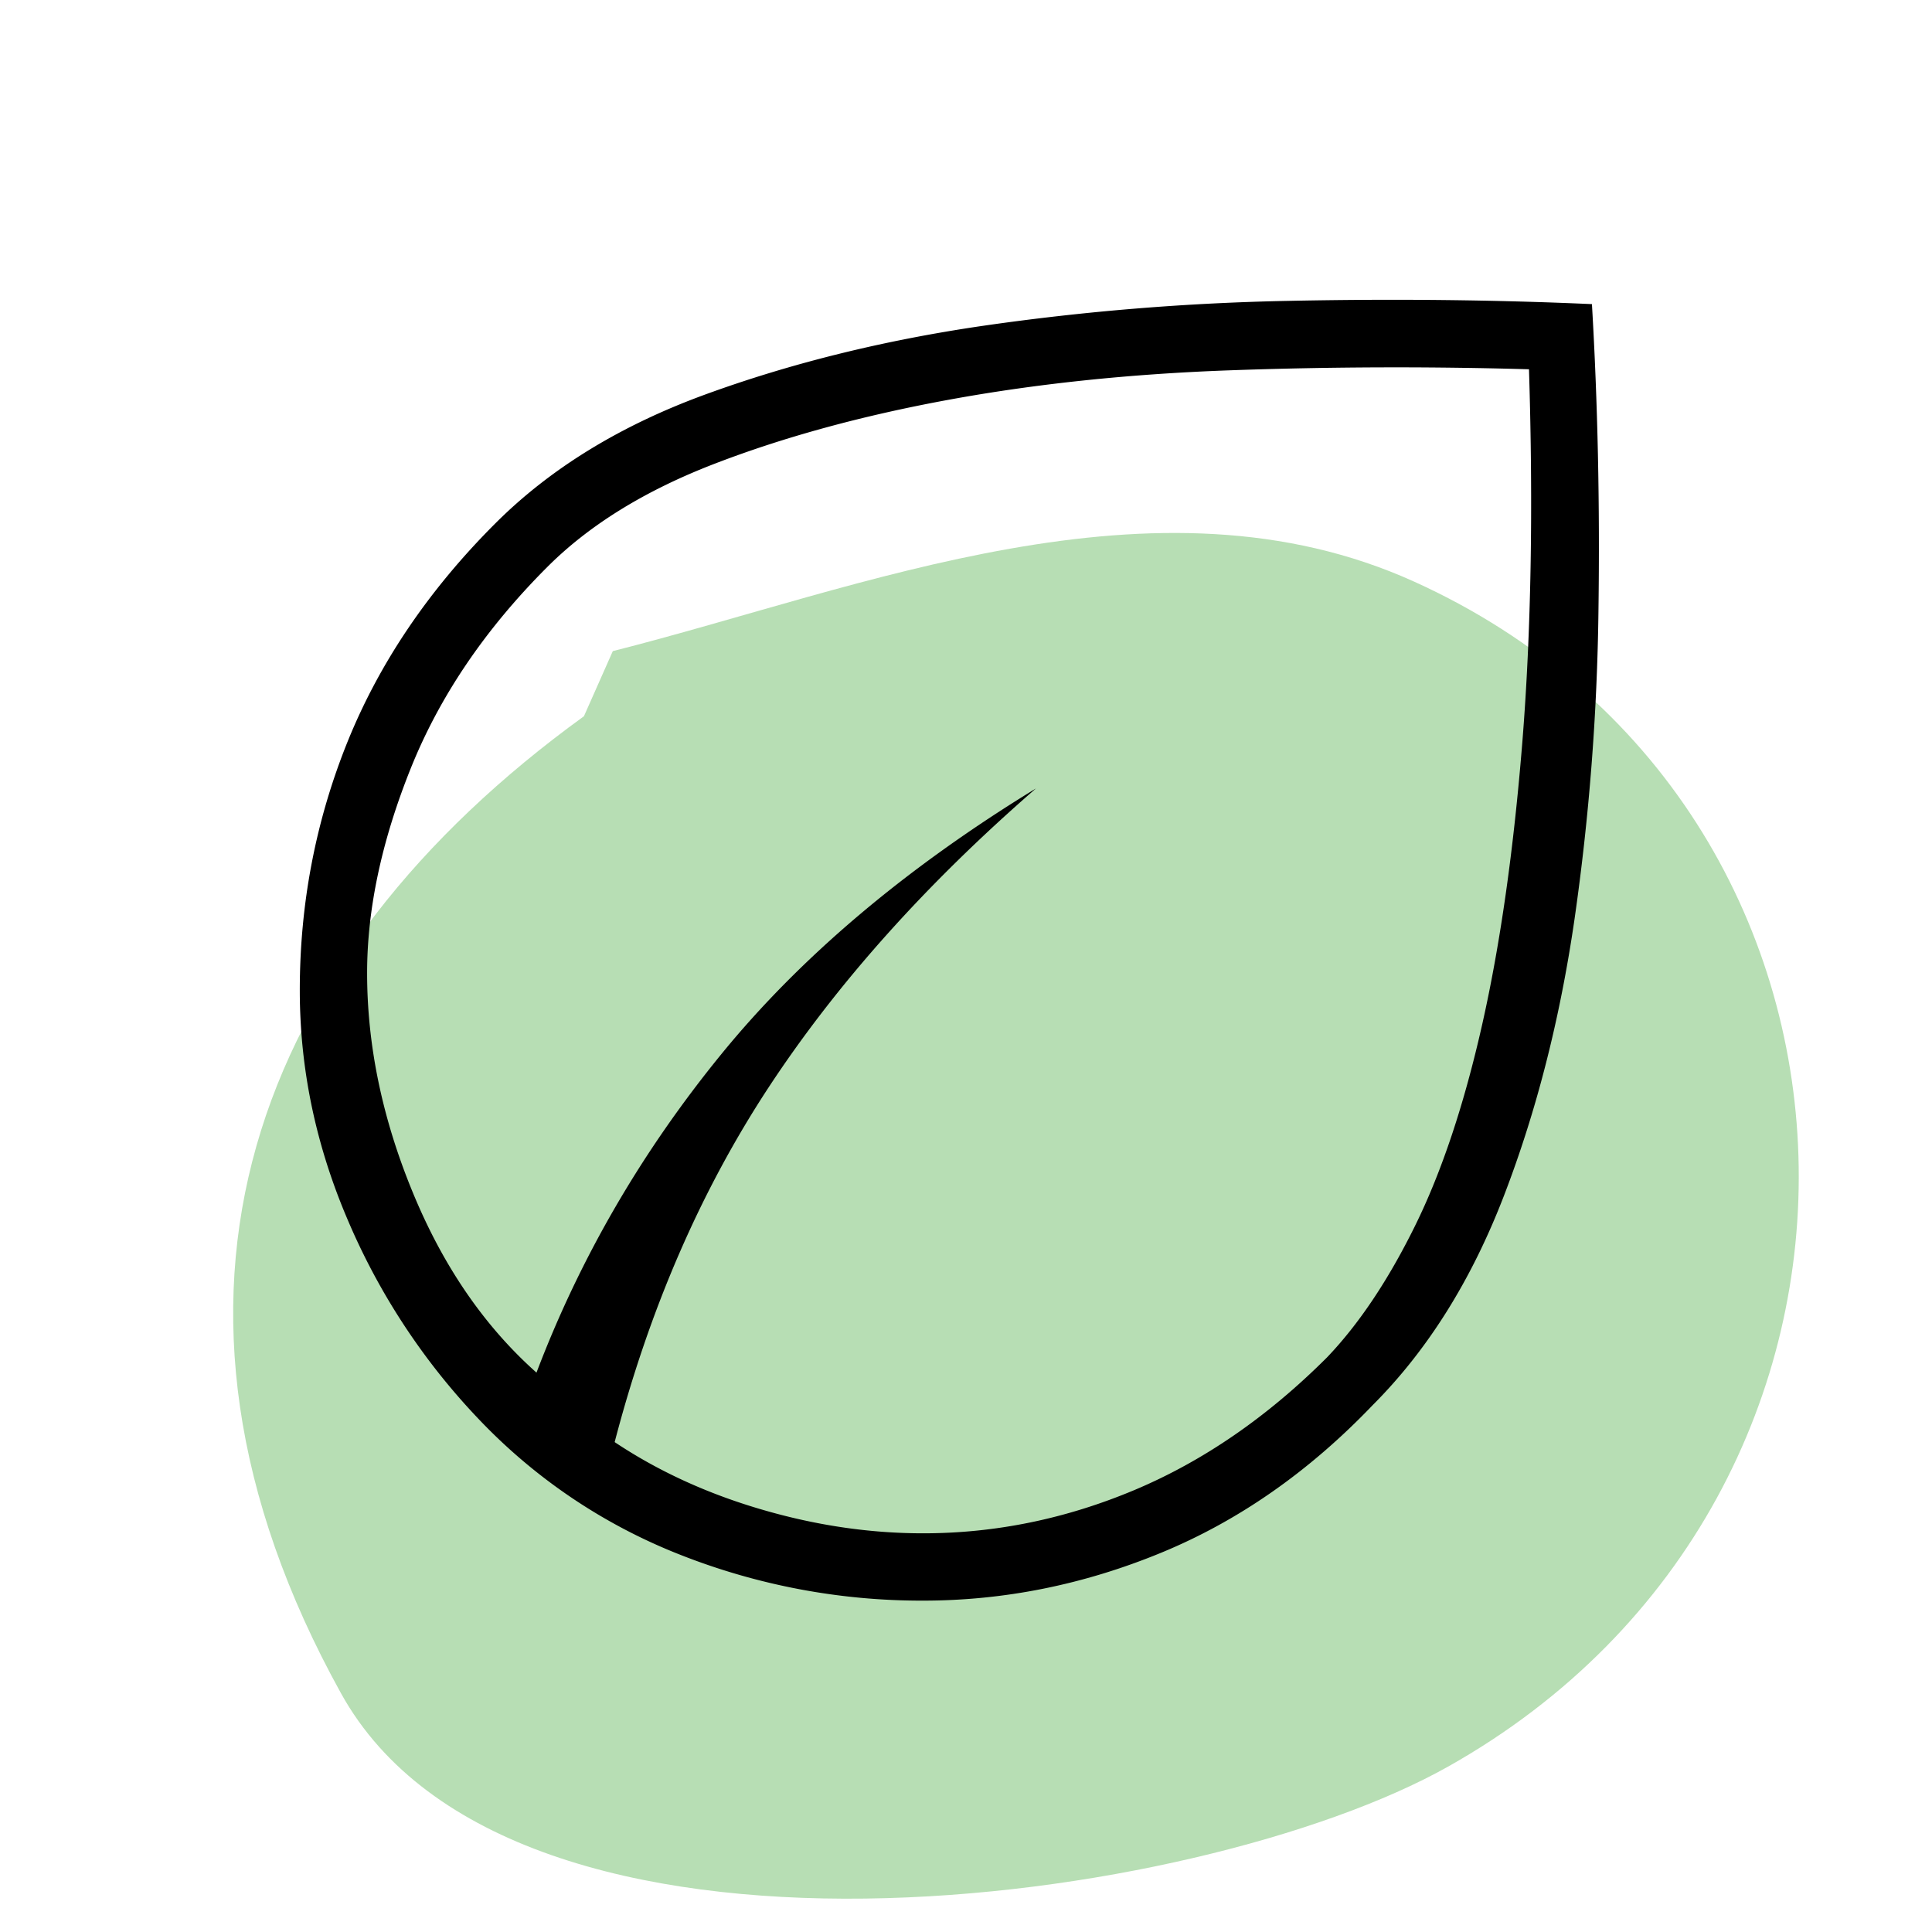
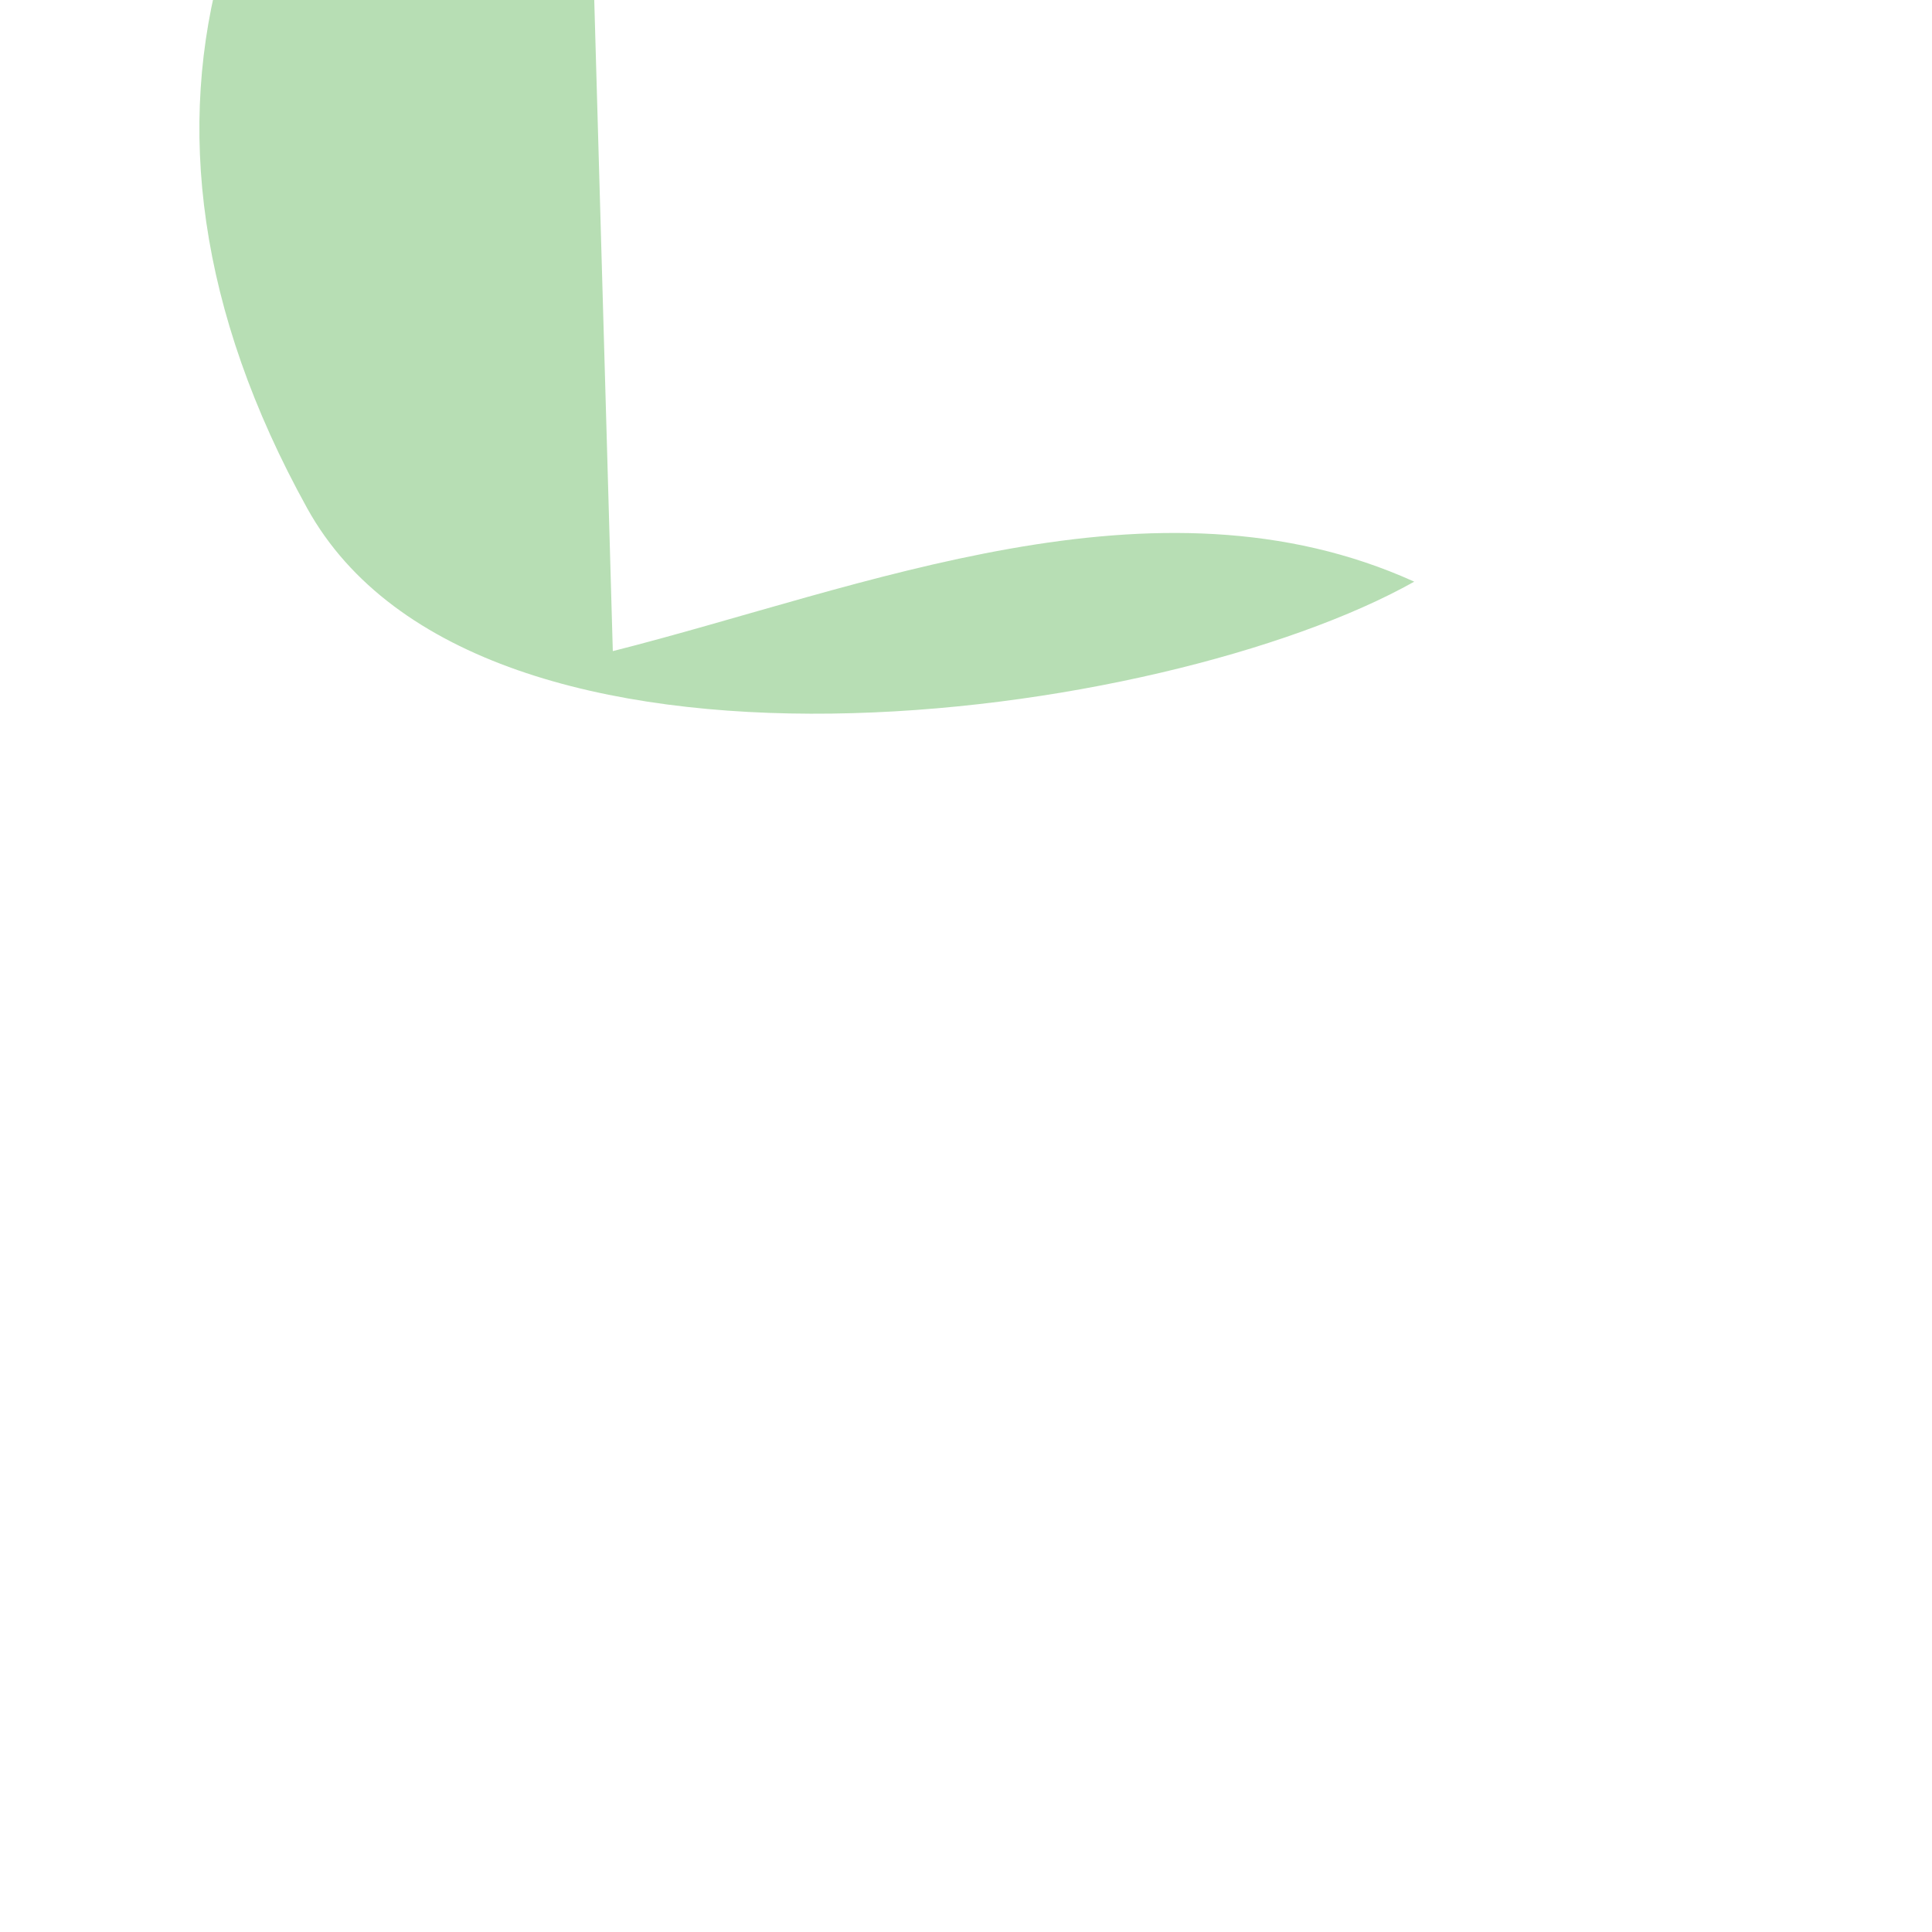
<svg xmlns="http://www.w3.org/2000/svg" width="58" height="58">
  <g fill="none" fill-rule="evenodd">
-     <path d="M0 0h58v58H0z" />
-     <path d="M18.397 19.547c7.498-1.896 16.28-5.609 24.059-2.085C57.313 24.19 58.02 44.857 43.47 53.036c-7.483 4.207-28.09 7.089-33.233-2.202-6.579-11.886-2.623-22.151 7.293-29.332l.867-1.955Z" fill="#B7DEB4" fill-rule="nonzero" />
-     <path d="M14.346 42.576a19.985 19.985 0 0 1-3.912-5.966C9.478 34.372 9 32.08 9 29.732c0-2.608.478-5.096 1.434-7.465.957-2.368 2.434-4.553 4.434-6.552 1.651-1.651 3.76-2.945 6.324-3.879 2.564-.934 5.335-1.619 8.312-2.054a74.222 74.222 0 0 1 9.193-.75c3.15-.065 6.182-.032 9.094.098.174 2.956.24 6.02.196 9.193a71.305 71.305 0 0 1-.717 9.258c-.435 2.999-1.141 5.77-2.119 8.312-.978 2.543-2.293 4.64-3.944 6.292-1.913 1.999-4.032 3.477-6.357 4.433s-4.705 1.434-7.139 1.434a19.72 19.72 0 0 1-7.27-1.369 16.805 16.805 0 0 1-6.095-4.107Zm4.107.717c1.304.87 2.771 1.543 4.401 2.02 1.63.479 3.249.718 4.857.718 2.173 0 4.292-.435 6.357-1.304 2.064-.87 3.987-2.195 5.77-3.977.956-1 1.836-2.314 2.64-3.944s1.478-3.651 2.021-6.063c.543-2.413.945-5.249 1.206-8.508.26-3.26.326-6.976.196-11.149a138.824 138.824 0 0 0-9.03.033c-2.977.109-5.77.402-8.378.88-2.607.478-4.954 1.12-7.04 1.923-2.087.804-3.76 1.837-5.02 3.097-1.87 1.869-3.239 3.89-4.108 6.063-.87 2.173-1.304 4.216-1.304 6.129 0 2.173.456 4.368 1.37 6.584.912 2.217 2.15 4.02 3.715 5.412 1.304-3.434 3.151-6.618 5.542-9.552 2.39-2.933 5.542-5.595 9.453-7.986-3.303 2.869-5.976 5.857-8.019 8.964-2.043 3.108-3.586 6.661-4.629 10.66Z" fill="#000" fill-rule="nonzero" />
+     <path d="M18.397 19.547c7.498-1.896 16.28-5.609 24.059-2.085c-7.483 4.207-28.09 7.089-33.233-2.202-6.579-11.886-2.623-22.151 7.293-29.332l.867-1.955Z" fill="#B7DEB4" fill-rule="nonzero" />
  </g>
</svg>